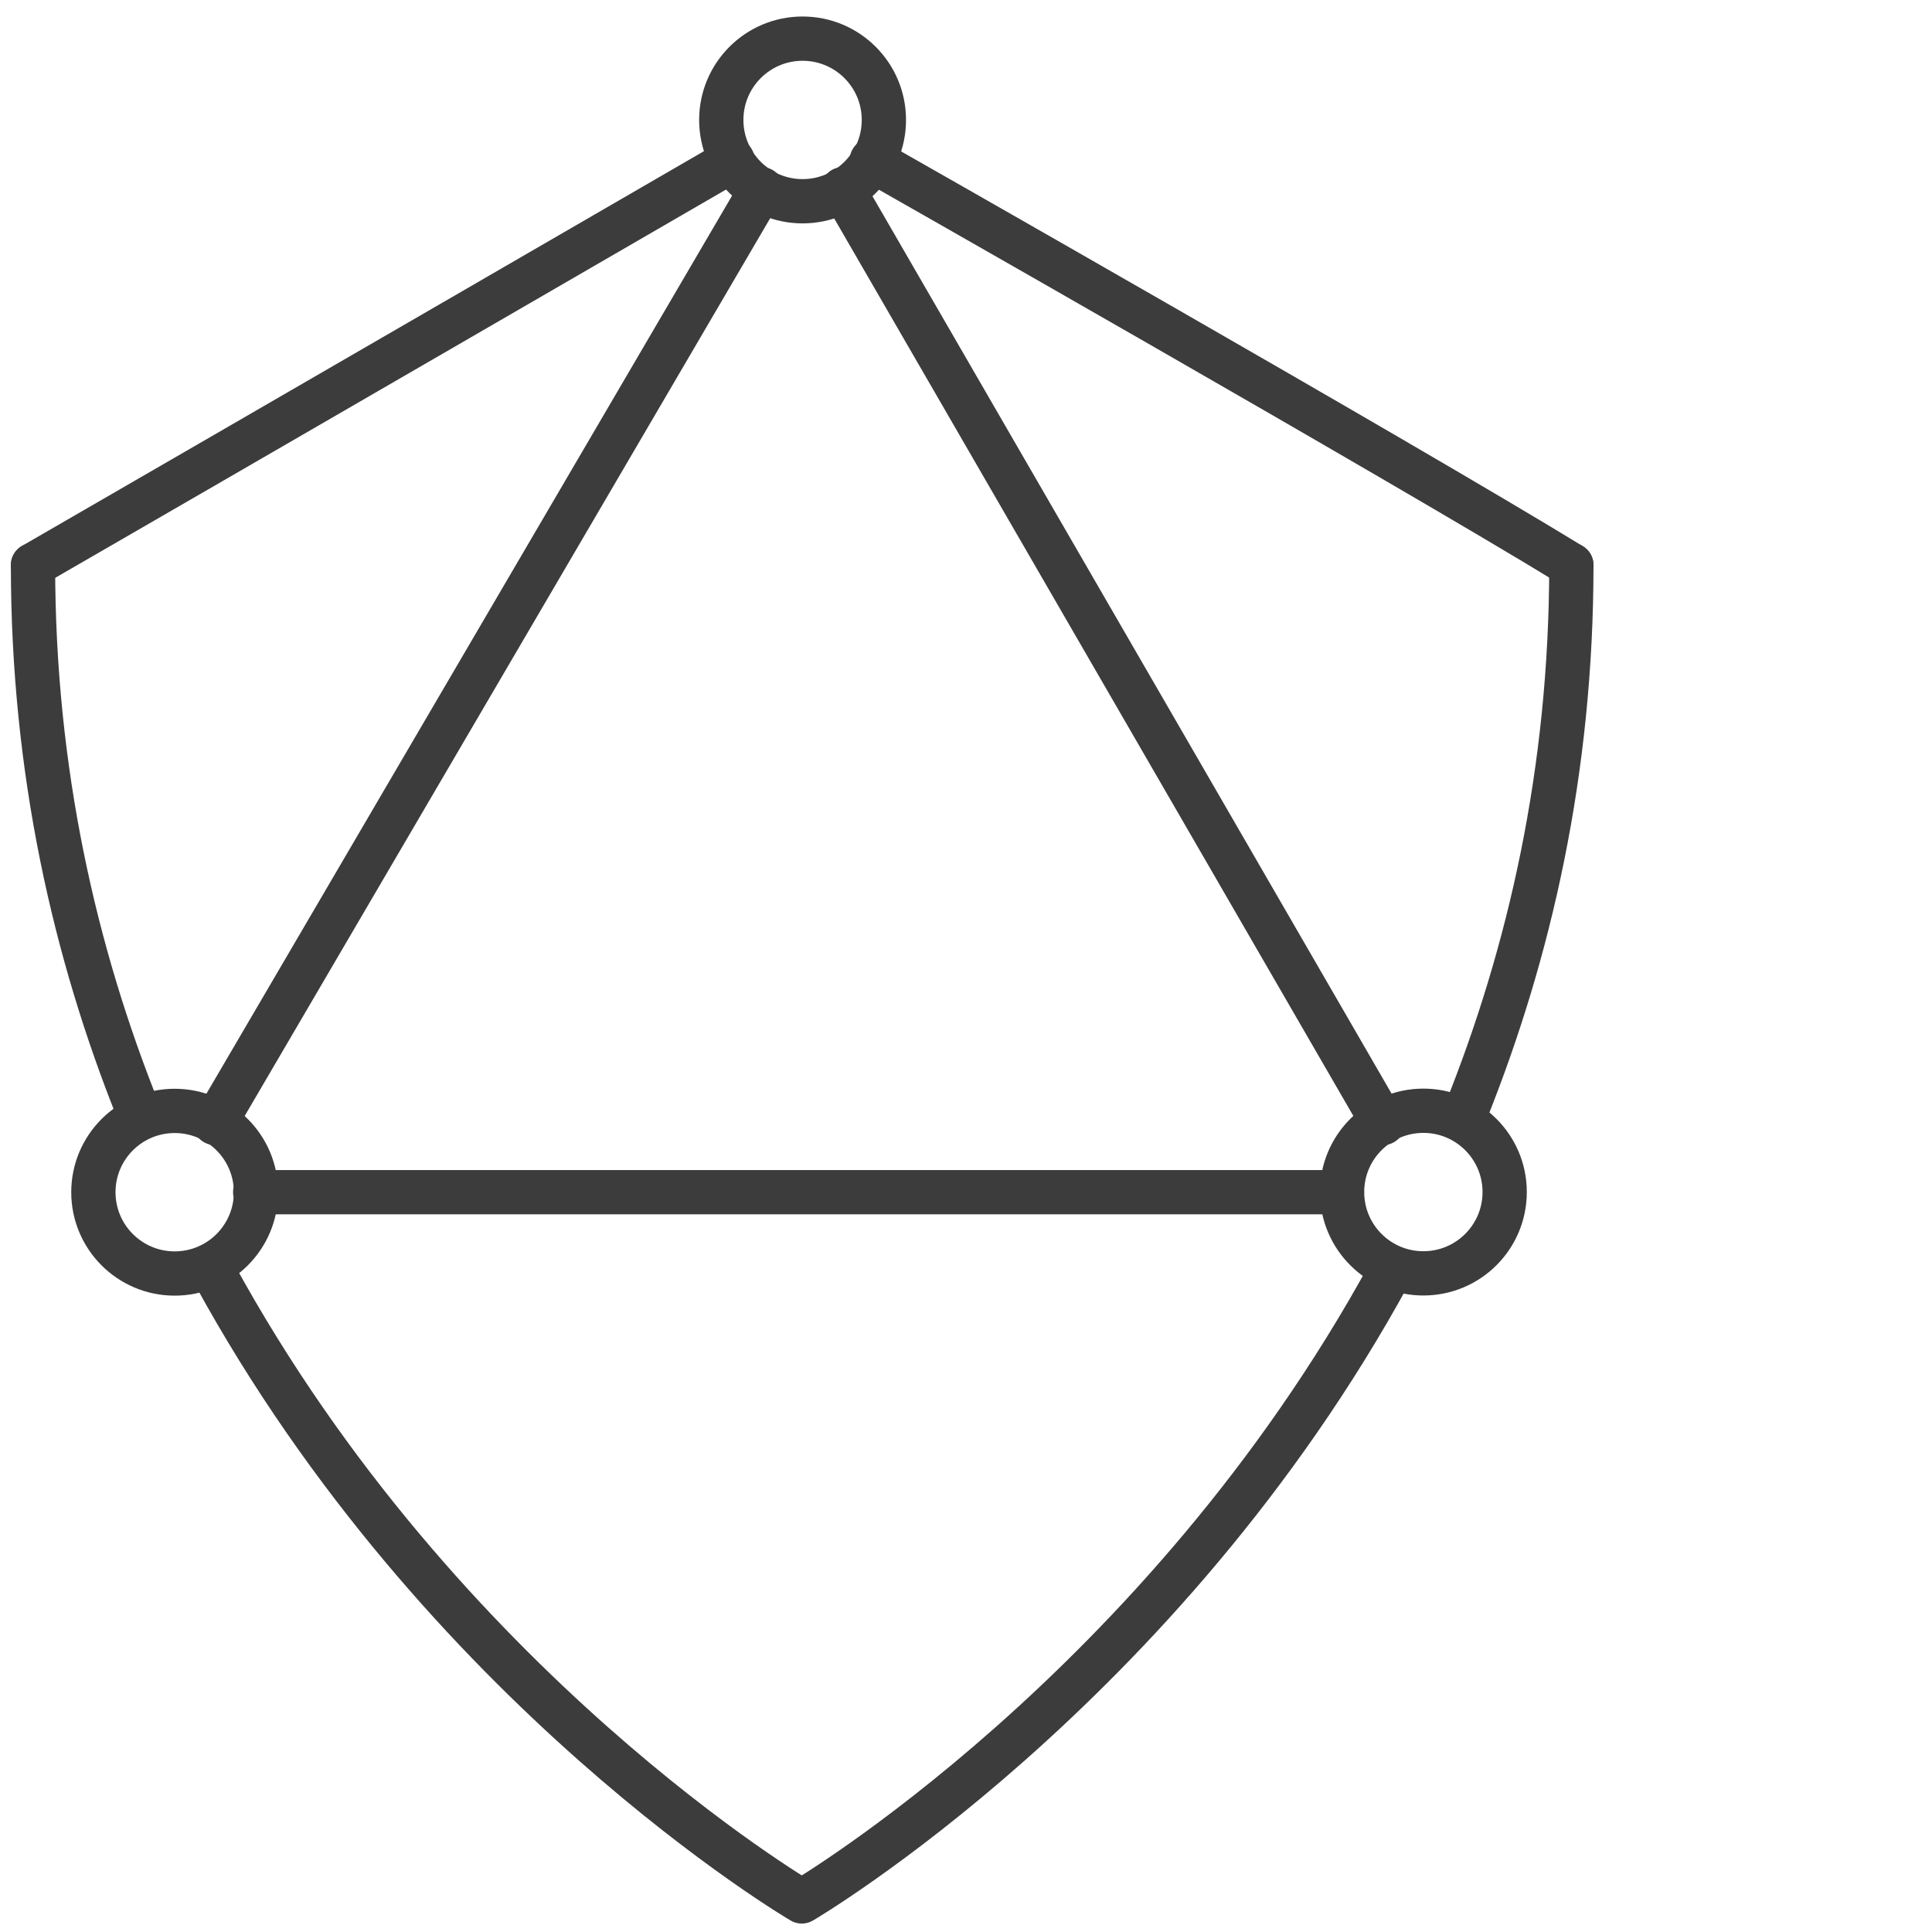
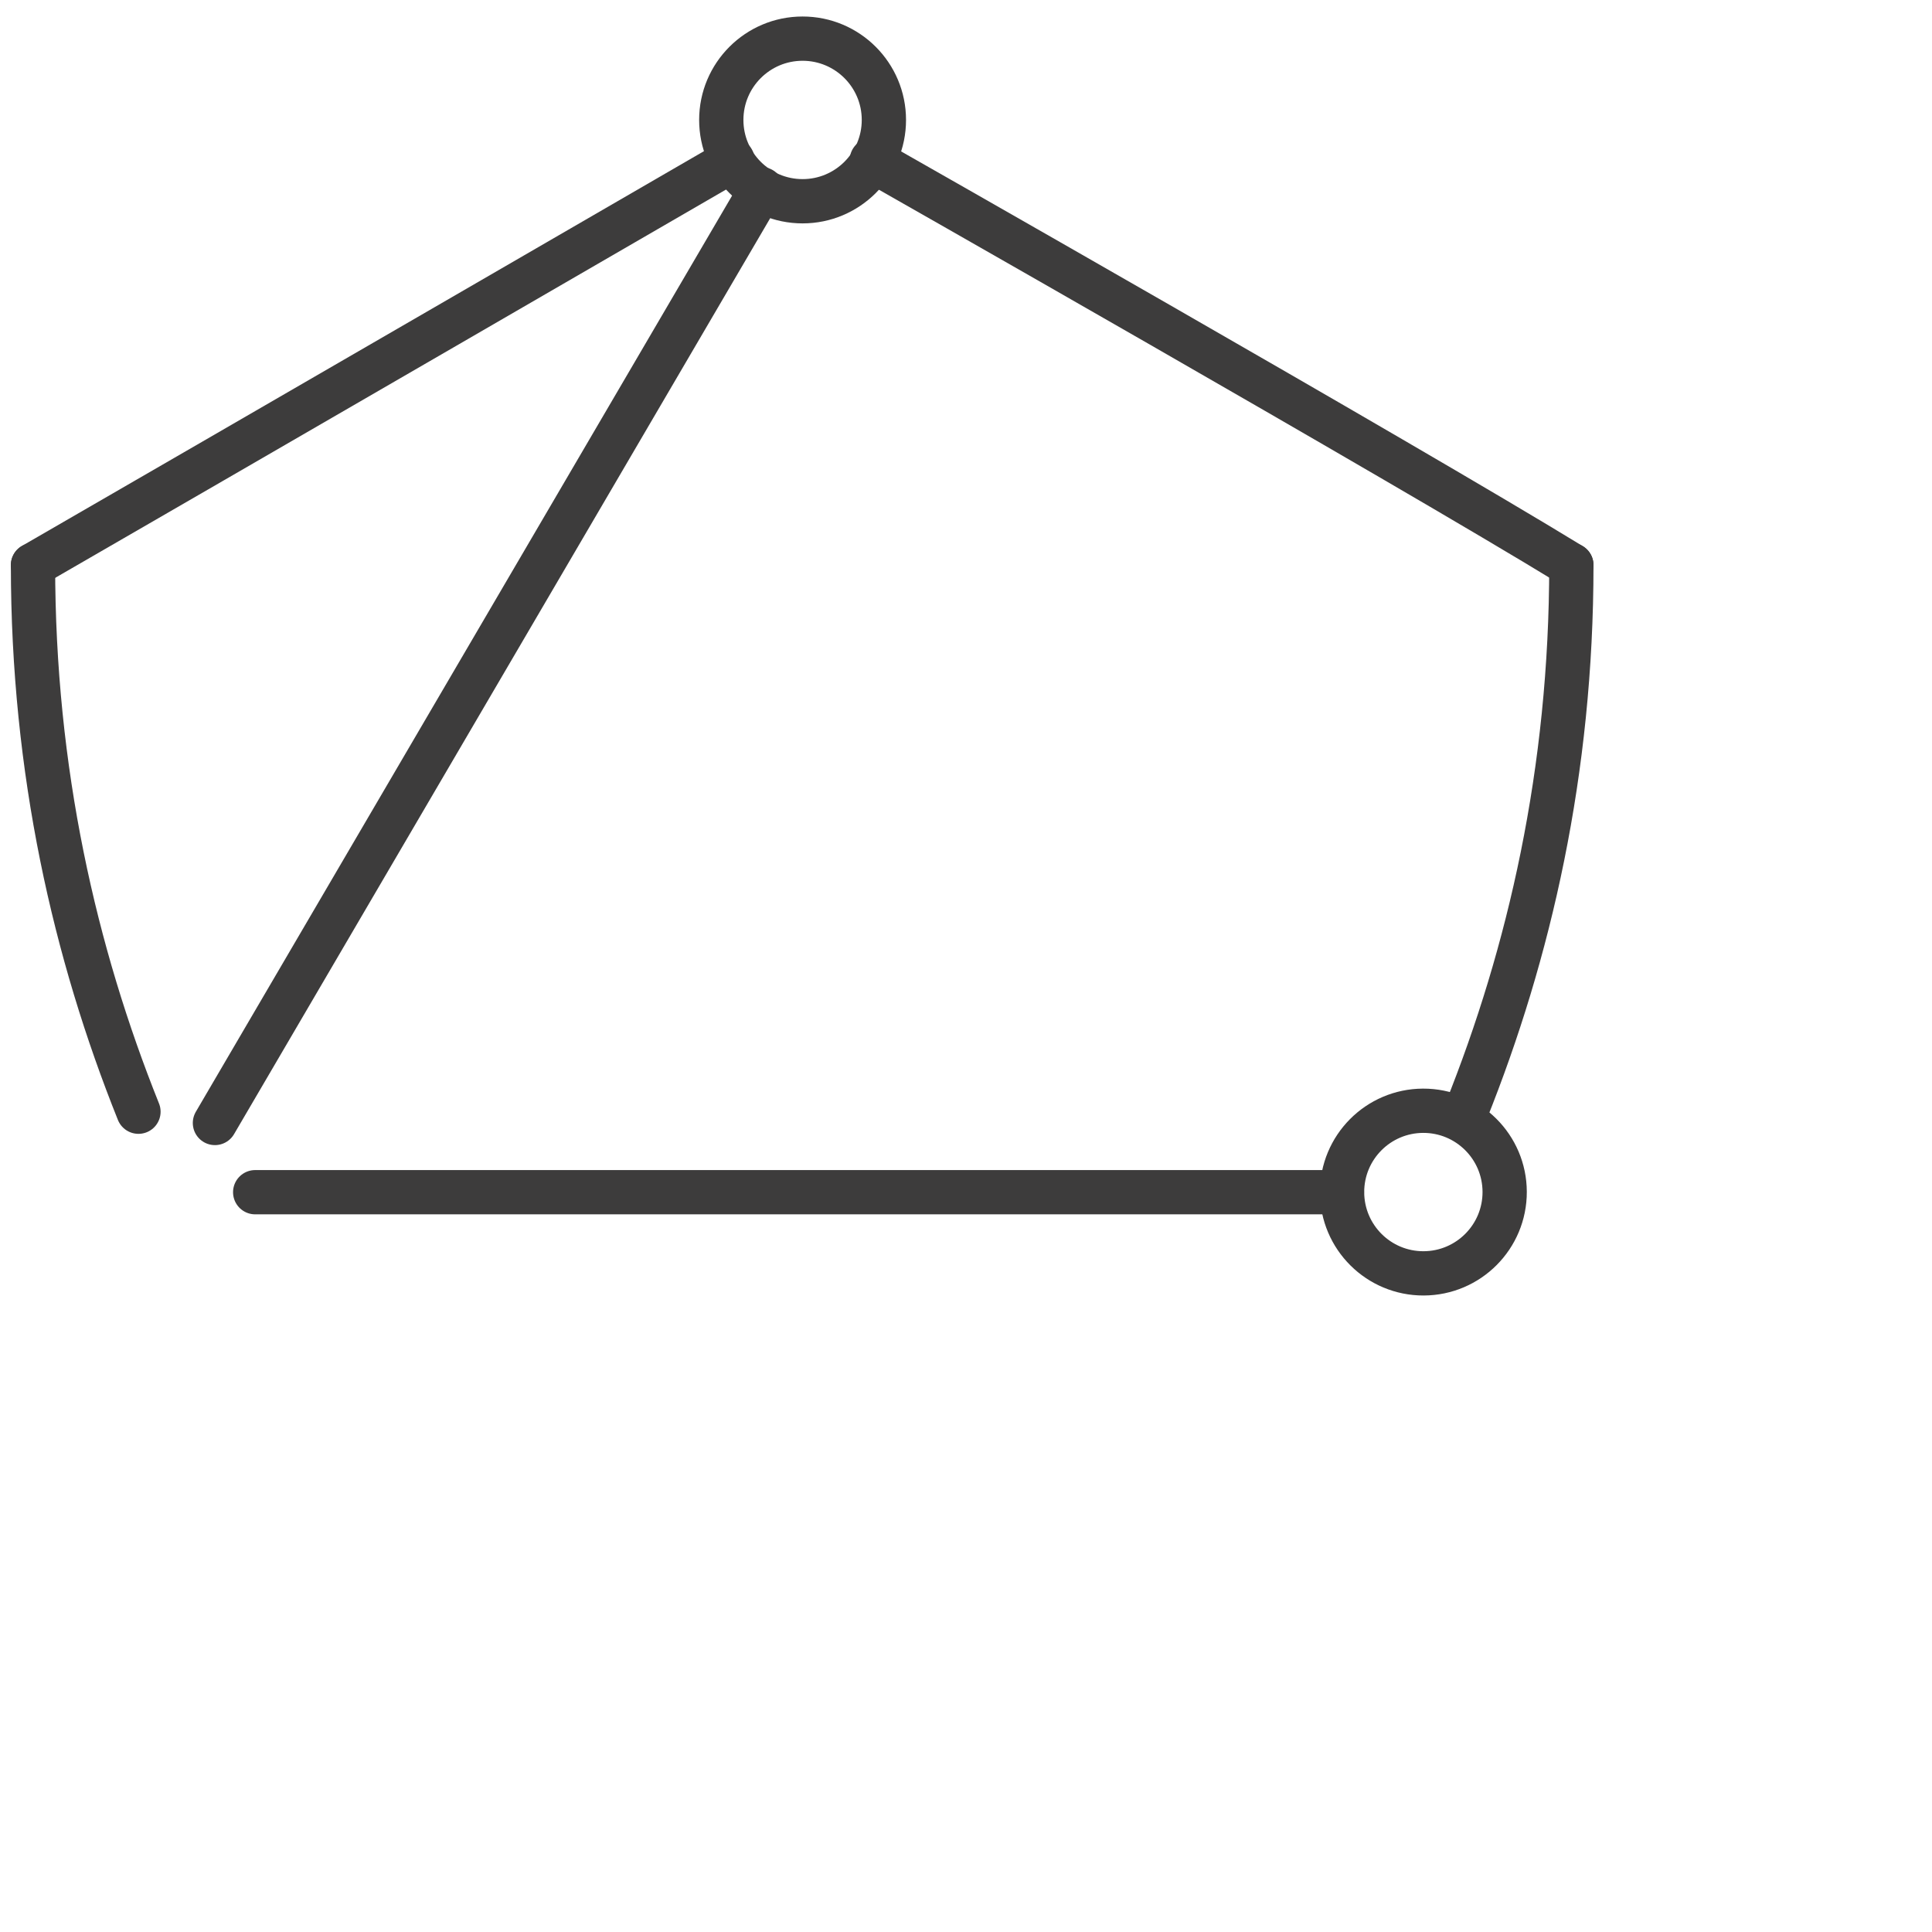
<svg xmlns="http://www.w3.org/2000/svg" version="1.1" viewBox="0 0 240 240">
  <defs>
    <style>
      .cls-1 {
        stroke-linecap: round;
        stroke-linejoin: round;
      }

      .cls-1, .cls-2 {
        fill: none;
        stroke: #3d3c3c;
        stroke-width: 5.5px;
      }

      .cls-2 {
        stroke-miterlimit: 10;
      }

      .cls-3 {
        display: none;
      }
    </style>
  </defs>
  <g id="security_management" data-name="security management">
    <g>
      <path class="cls-1" d="M17.2,138.1c-7.9-19.7-13.1-42.3-13.1-67.9" />
-       <path class="cls-1" d="M172.6,158.2c-28.3,51.8-73,78-73,78,0,0-44.7-26.2-73-78" />
      <path class="cls-1" d="M195.2,70.2c0,25.6-5.2,48.2-13.1,67.9" />
      <line class="cls-1" x1="31.7" y1="148.1" x2="166.7" y2="148.1" />
-       <line class="cls-1" x1="104.7" y1="23.5" x2="171.8" y2="139.5" />
      <line class="cls-1" x1="94.6" y1="23.5" x2="26.7" y2="139.5" />
      <path class="cls-1" d="M108.3,19.9s66,37.5,86.9,50.3" />
      <path class="cls-1" d="M4.1,70.2c20.8-12,86.9-50.3,86.9-50.3" />
      <circle class="cls-2" cx="99.7" cy="14.9" r="10.1" />
      <circle class="cls-1" cx="176.8" cy="148.1" r="10.1" transform="translate(-.5 .6) rotate(-.2)" />
-       <circle class="cls-2" cx="21.7" cy="148.1" r="10.1" />
    </g>
  </g>
  <g id="protect-critical-data" class="cls-3">
    <g>
      <path class="cls-1" d="M135.4,71.2c6.3,2.7,12,6.5,16.8,11.3,4.8,4.8,8.6,10.5,11.3,16.8,2.7,6.3,4.2,13.3,4.2,20.6,0,7.3-1.5,14.2-4.2,20.6-2.7,6.3-6.5,12-11.3,16.8-4.8,4.8-10.5,8.6-16.8,11.3-6.3,2.7-13.3,4.1-20.6,4.1" />
      <polyline class="cls-1" points="114.8 106.6 114.8 93.4 114.8 67" />
      <path class="cls-1" d="M214.7,74.6c-7,106.9-99.9,161.4-99.9,161.4,0,0-92.9-54.4-99.9-161.4" />
-       <path class="cls-1" d="M23.6,56.5C45.5,43.9,114.8,3.7,114.8,3.7c0,0,69.4,39.3,91.3,52.8" />
-       <circle class="cls-1" cx="14.5" cy="61.8" r="10.6" />
+       <path class="cls-1" d="M23.6,56.5C45.5,43.9,114.8,3.7,114.8,3.7" />
      <circle class="cls-1" cx="215.2" cy="61.8" r="10.6" />
      <polyline class="cls-1" points="114.8 172.7 114.8 146.3 114.8 133.1" />
-       <path class="cls-1" d="M114.8,67c-7.3,0-14.2,1.5-20.6,4.1-6.3,2.7-12,6.5-16.8,11.3-4.8,4.8-8.6,10.5-11.3,16.8-2.7,6.3-4.2,13.3-4.2,20.6,0,7.3,1.5,14.2,4.2,20.6,2.7,6.3,6.5,12,11.3,16.8,4.8,4.8,10.5,8.6,16.8,11.3" />
      <circle class="cls-2" cx="114.8" cy="119.8" r="10.6" />
    </g>
  </g>
</svg>